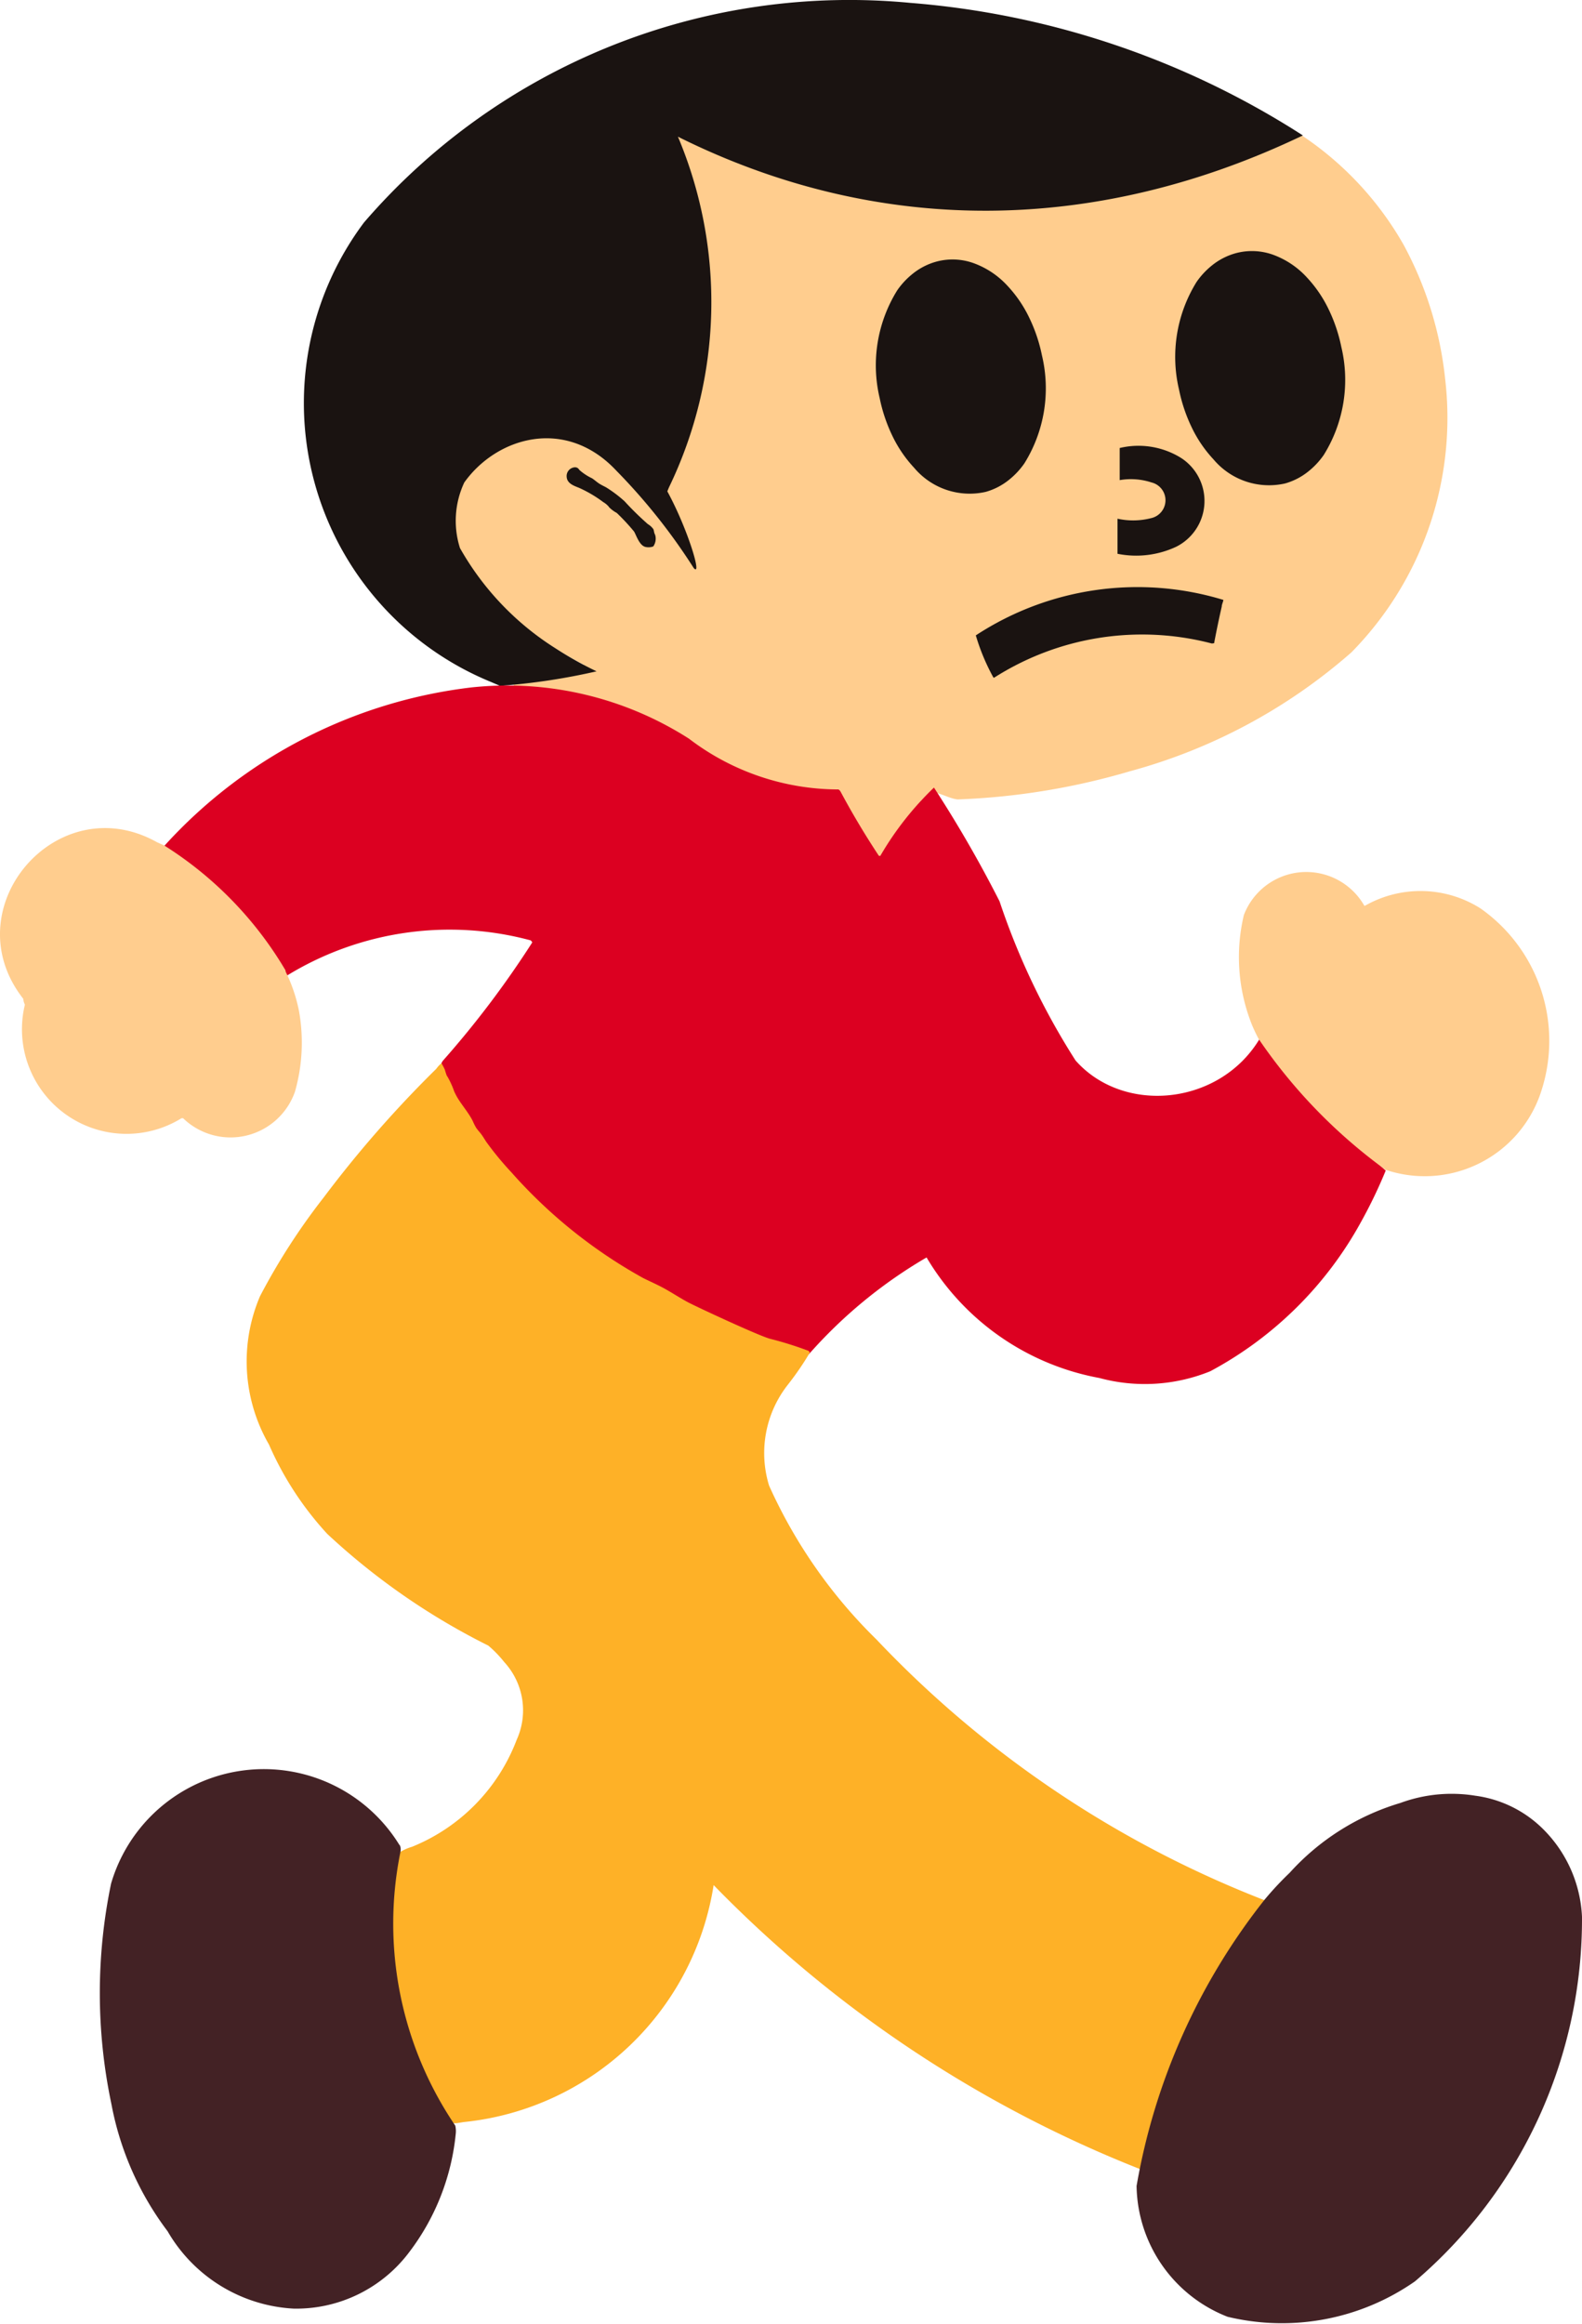
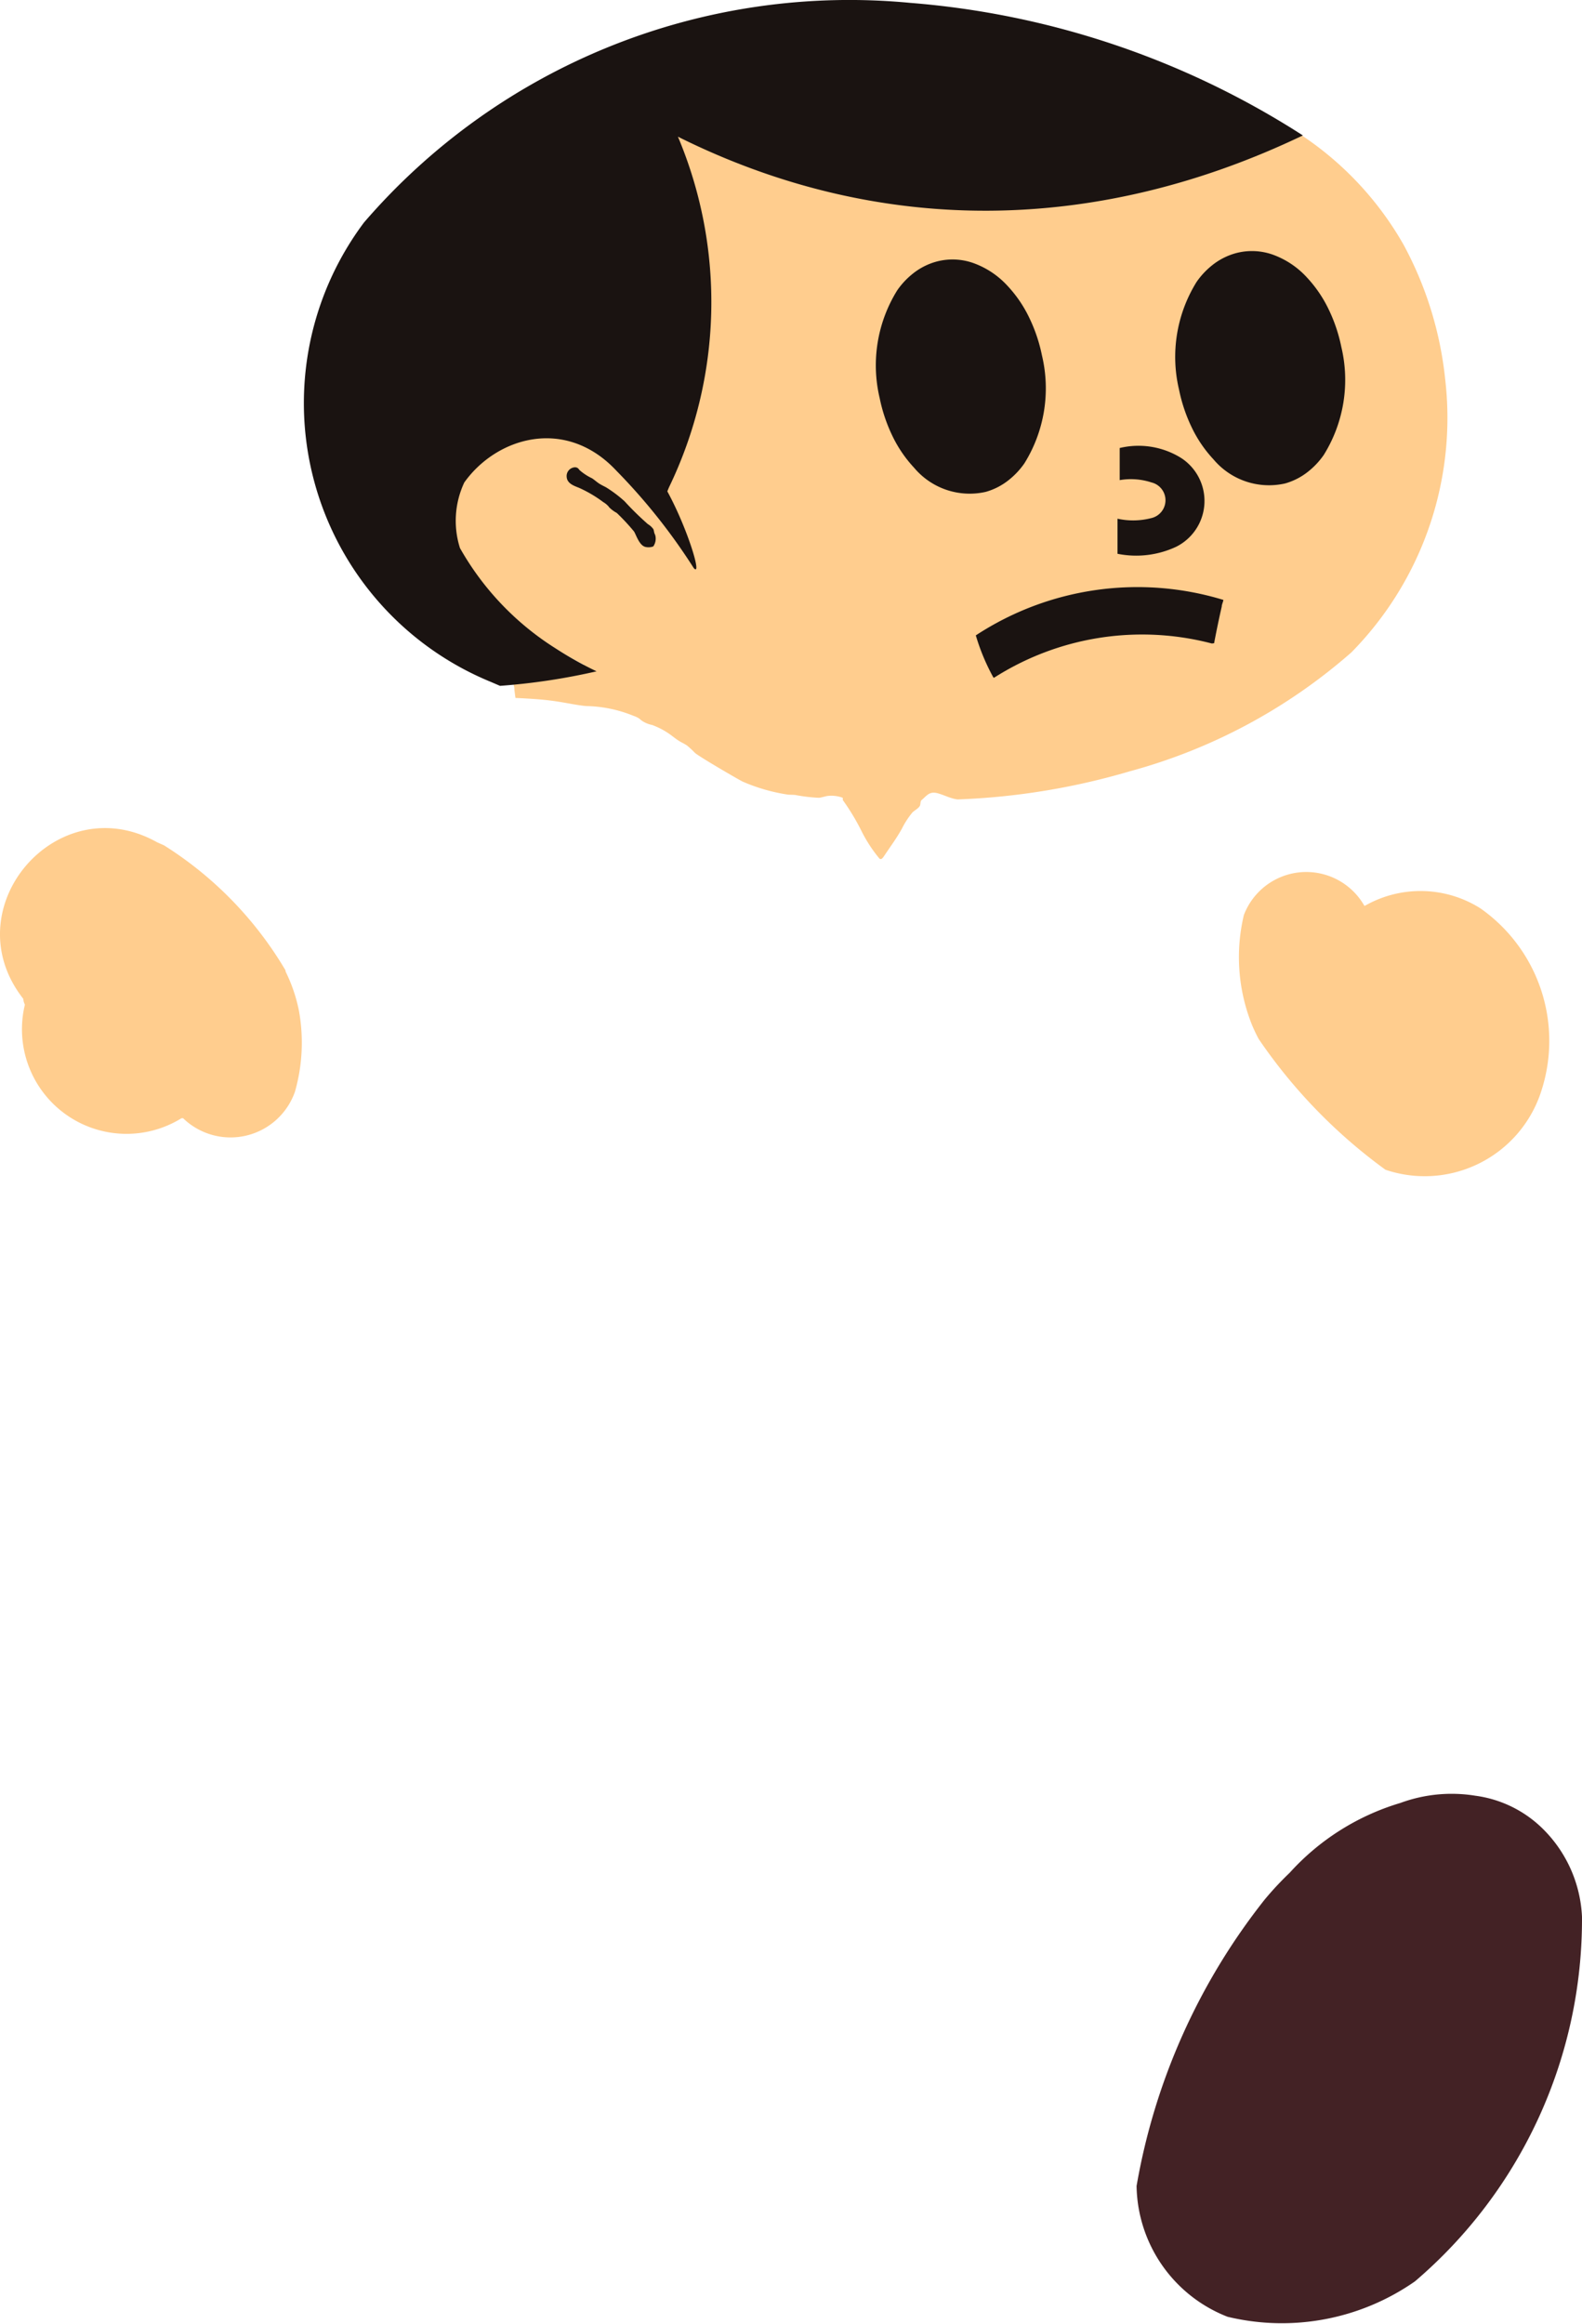
<svg xmlns="http://www.w3.org/2000/svg" width="102.01" height="149.789" viewBox="0 0 102.01 149.789">
  <g id="グループ_140" data-name="グループ 140" transform="translate(1378.014 -6717.117)">
    <path id="パス_545" data-name="パス 545" d="M-1284.823,6741.589a23.236,23.236,0,0,0-2.687-8.7,20.841,20.841,0,0,0-6.668-7.114,46.847,46.847,0,0,1-34.333,2.549c-1.86-.615-5.372-2.2-5.372-2.2l-.451-.222c.1.264.219.658.364,1.058.3.821.649,1.811.835,2.573.268,1.1.453,2.021.468,2.111a30.668,30.668,0,0,1-2.365,17.109c.3.7,1.831,5.019,1.791,4.951a34.2,34.2,0,0,0-2.266-3.191,17.486,17.486,0,0,0-4.659-4.612,5.953,5.953,0,0,0-6.777,1c-2.18,1.426-2.3,4.387-1.138,6.456a21.382,21.382,0,0,0,7.723,6.608,13.683,13.683,0,0,1-4.614,1.136l.012.016a.943.943,0,0,1,.116.464c.026.219.068.522.068.522s1,.04,1.788.116c1.217.117,1.907.32,2.753.406a8.446,8.446,0,0,1,3.063.628,1.588,1.588,0,0,1,.339.154c.071.047.133.106.2.158a1.786,1.786,0,0,0,.671.28,4.972,4.972,0,0,1,1.165.617c.209.152.4.312.617.439.158.094.327.17.473.274a5.926,5.926,0,0,1,.5.464c.272.249,2.866,1.756,3.082,1.856a11.585,11.585,0,0,0,2.928.84c.152.009.3.008.453.02a10.675,10.675,0,0,0,1.539.183c.18-.02.356-.085.538-.116a2.107,2.107,0,0,1,.954.1c.1.037,0,.115.066.192a14.5,14.5,0,0,1,1.16,1.919,9.087,9.087,0,0,0,1.191,1.834c.125.06.188-.024.321-.223.407-.609.8-1.133,1.13-1.742a5.369,5.369,0,0,1,.678-1.033c.166-.144.372-.248.464-.406.064-.111.015-.294.12-.383.346-.29.5-.583,1.05-.429.352.1.672.261,1.023.348a2.029,2.029,0,0,0,.244.044,44.943,44.943,0,0,0,11.111-1.815,35.849,35.849,0,0,0,14.283-7.664q.445-.452.86-.927A21.535,21.535,0,0,0-1284.823,6741.589Z" fill="#ffcd8e" />
    <path id="パス_546" data-name="パス 546" d="M-1339.547,6760.387a23.21,23.21,0,0,1-2.674-1.5,18.218,18.218,0,0,1-6.134-6.446,5.811,5.811,0,0,1,.279-4.226c2.093-2.936,6.549-4.25,9.817-.749a38.233,38.233,0,0,1,4.976,6.262c.577.649-.39-2.54-1.7-4.94.032-.082.065-.165.1-.247a27.456,27.456,0,0,0,.584-22.612c13.066,6.506,27.09,6.239,40.295-.083h0a54.752,54.752,0,0,0-25.329-8.545,41.324,41.324,0,0,0-35.21,14.156,19.419,19.419,0,0,0,8.152,29.6c.053.021.567.245.62.266A41.206,41.206,0,0,0-1339.547,6760.387Z" fill="#1a1311" fill-rule="evenodd" />
    <path id="パス_547" data-name="パス 547" d="M-1305.959,6750.549v0a4.678,4.678,0,0,0,2.17-.035,1.181,1.181,0,0,0,.029-2.3,4.251,4.251,0,0,0-2.054-.151v-2.07h0a5.208,5.208,0,0,1,3.938.628,3.3,3.3,0,0,1-.3,5.739,6.093,6.093,0,0,1-3.779.451v-2.263Z" fill="#1a1311" fill-rule="evenodd" />
    <path id="パス_548" data-name="パス 548" d="M-1336.348,6752.378c-.427-.052-.634-.759-.78-1a13.662,13.662,0,0,0-1.116-1.2,2.12,2.12,0,0,1-.486-.359c-.014-.018-.027-.038-.041-.057a1.363,1.363,0,0,0-.342-.281,8.182,8.182,0,0,0-1.562-.921c-.34-.136-.775-.28-.8-.716a.565.565,0,0,1,.55-.609c.166.014.2.082.288.189a3.485,3.485,0,0,0,.8.522c.163.107.3.238.459.34s.3.163.455.248a8.292,8.292,0,0,1,1.183.893,19.135,19.135,0,0,0,1.5,1.471,1.147,1.147,0,0,1,.358.33c.034.075.036.165.063.247.017.053.045.1.061.155a.875.875,0,0,1-.132.707A.868.868,0,0,1-1336.348,6752.378Z" fill="#1a1311" fill-rule="evenodd" />
    <path id="パス_549" data-name="パス 549" d="M-1299.231,6756.2q-.27,1.184-.495,2.375c-.053.008-.111.015-.148.018a17.743,17.743,0,0,0-14.044,2.209l-.043-.021a13.593,13.593,0,0,1-1.131-2.711,19.009,19.009,0,0,1,15.961-2.287C-1299.116,6755.838-1299.25,6756.131-1299.231,6756.2Z" fill="#1a1311" fill-rule="evenodd" />
-     <path id="パス_550" data-name="パス 550" d="M-1367.4,6771.721a1.661,1.661,0,0,0,.58.5,3.386,3.386,0,0,1,.35.2,8.891,8.891,0,0,1,.818.808,13.186,13.186,0,0,1,1.209,1.024c.082.1.149.214.232.319a6.148,6.148,0,0,0,.985.841,7.314,7.314,0,0,1,1.16,1.1,6.649,6.649,0,0,0,.406.667c.124.153.286.283.413.451a3.416,3.416,0,0,0,.364.509,2.255,2.255,0,0,1,.208.17,1.542,1.542,0,0,1,.174.377,4.939,4.939,0,0,0,.58.725,6.812,6.812,0,0,1,.388.6,20.07,20.07,0,0,1,15.74-2.283.454.454,0,0,1,.1.131,61.782,61.782,0,0,1-5.725,7.583.632.632,0,0,0-.13.206,12.939,12.939,0,0,0,1.266,3.252,30.527,30.527,0,0,0,8.024,8.776c.922.665,2.186,1.435,3.316,2.143a34.66,34.66,0,0,0,3.077,1.676,5.209,5.209,0,0,1,.9.377c.1.065.2.14.3.211a7.518,7.518,0,0,0,1.329.645,43.514,43.514,0,0,0,4.539,1.632,5.943,5.943,0,0,0,.864.037c.032,0,.058,0,.081,0a30.739,30.739,0,0,1,7.585-6.233,16.4,16.4,0,0,0,11.141,7.769,11.222,11.222,0,0,0,7.153-.434,23.99,23.99,0,0,0,9.74-9.661,30.968,30.968,0,0,0,1.572-3.274c-3.047-2.74-5.9-5.233-8.008-8.564-.029,0-.072.031-.138.1-2.585,4.274-8.759,4.867-11.854,1.368a46.074,46.074,0,0,1-4.9-10.258,78.663,78.663,0,0,0-4.23-7.331,19.991,19.991,0,0,0-3.458,4.4.206.206,0,0,1-.1-.011q-1.323-2-2.459-4.118a.382.382,0,0,0-.141-.151,15.9,15.9,0,0,1-9.637-3.271,21.751,21.751,0,0,0-14.011-3.307,31.754,31.754,0,0,0-19.814,10.207A.143.143,0,0,0-1367.4,6771.721Z" fill="#dc0021" fill-rule="evenodd" />
    <path id="パス_551" data-name="パス 551" d="M-1359.588,6779.759c-.008-.04-.017-.08-.027-.118q-.125-.21-.252-.417a23.82,23.82,0,0,0-7.528-7.594l-.042-.026c-.1-.048-.228-.1-.379-.169l-.065-.029c-6.455-3.619-13.205,4.262-8.635,10.084a1.84,1.84,0,0,0,.034.194,1.2,1.2,0,0,0,.073.187,6.742,6.742,0,0,0,10.1,7.319l.1,0a4.4,4.4,0,0,0,7.215-1.71,11.522,11.522,0,0,0,.257-5.211A10.176,10.176,0,0,0-1359.588,6779.759Z" fill="#ffcd8e" fill-rule="evenodd" />
    <path id="パス_552" data-name="パス 552" d="M-1290.006,6775.5l-.038-.011a4.307,4.307,0,0,0-7.765.611,11.738,11.738,0,0,0,.527,7.081c.123.294.26.583.409.866l.022.04a34.205,34.205,0,0,0,8.119,8.385l.056.04a7.893,7.893,0,0,0,10.078-5.168,10.43,10.43,0,0,0-3.959-11.682A7.234,7.234,0,0,0-1290.006,6775.5Z" fill="#ffcd8e" fill-rule="evenodd" />
-     <path id="パス_553" data-name="パス 553" d="M-1345.5,6824.244a4.594,4.594,0,0,1,.8,5.017,12.059,12.059,0,0,1-6.742,6.888,3.284,3.284,0,0,0-1,.488,1.145,1.145,0,0,0-.155.417,6.526,6.526,0,0,0-.108,1.259,5.563,5.563,0,0,1-.069.693c-.06.32-.161.628-.2.952s-.029.664-.048.983-.07.606-.1.906c-.019.217.732,4.268.872,4.7.206.586.412,1.172.611,1.761.221.655.472,1.3.71,1.95.225.616.493,1.207.762,1.8a7.732,7.732,0,0,0,.358.743,5.837,5.837,0,0,0,.412.58c.093.122.445.375.522.511.093.165.52.02.877-.011a18.167,18.167,0,0,0,16-15.262,78.643,78.643,0,0,0,28.06,18.526h.058s.2-1.3.444-2.262c.275-1.084.6-1.726.725-2.493.021-.132.036-.268.058-.4a54.052,54.052,0,0,1,2.914-6.653,30.2,30.2,0,0,0,2.024-3.3c.679-.975,1.759-2.243,1.759-2.243a68.7,68.7,0,0,1-25.537-17,32.516,32.516,0,0,1-6.928-9.92,7.121,7.121,0,0,1,1.195-6.488l.029-.038a18.657,18.657,0,0,0,1.4-2.045.377.377,0,0,0-.081-.117,22.584,22.584,0,0,0-2.493-.782c-.752-.206-4.821-2.1-5.318-2.37-.55-.3-1.068-.646-1.61-.935-.408-.217-.83-.4-1.247-.609a32.087,32.087,0,0,1-8.493-6.812,20.048,20.048,0,0,1-1.624-1.971c-.114-.177-.219-.357-.347-.522-.107-.137-.23-.264-.319-.406a4.092,4.092,0,0,1-.2-.406c-.246-.5-.665-.978-.961-1.461a3.787,3.787,0,0,1-.241-.462,5.507,5.507,0,0,0-.435-.947.471.471,0,0,1-.036-.048,3.86,3.86,0,0,1-.125-.386,4.056,4.056,0,0,0-.22-.422,1.751,1.751,0,0,0-.335.36,73.536,73.536,0,0,0-7.259,8.29,41.761,41.761,0,0,0-4.106,6.364,10.694,10.694,0,0,0,.578,9.564,20.69,20.69,0,0,0,3.756,5.757,43.922,43.922,0,0,0,10.384,7.2A7.391,7.391,0,0,1-1345.5,6824.244Z" fill="#feb127" fill-rule="evenodd" />
-     <path id="パス_554" data-name="パス 554" d="M-1348.624,6854.623a1.533,1.533,0,0,0-.034-.5l-.143-.213a23.194,23.194,0,0,1-3.422-17.278l.021-.107,0-.018a.688.688,0,0,0-.023-.441c-.018-.025-.041-.045-.058-.072a10.263,10.263,0,0,0-18.568,2.526,34.648,34.648,0,0,0,.02,14.208,19.575,19.575,0,0,0,3.622,8.2,10.012,10.012,0,0,0,8.14,4.99,9.112,9.112,0,0,0,7.456-3.659A15.02,15.02,0,0,0-1348.624,6854.623Z" fill="#432225" fill-rule="evenodd" />
    <path id="パス_555" data-name="パス 555" d="M-1298.82,6866.322a14.865,14.865,0,0,0,11.965-2.26,30.541,30.541,0,0,0,10.724-23.4,8.387,8.387,0,0,0-2.426-5.519,7.487,7.487,0,0,0-4.348-2.16,9.438,9.438,0,0,0-4.77.462,15.51,15.51,0,0,0-7.089,4.47,20.3,20.3,0,0,0-1.6,1.713,40.843,40.843,0,0,0-8.235,18.394A9.076,9.076,0,0,0-1298.82,6866.322Z" fill="#432225" stroke="#432225" stroke-width="0.253" fill-rule="evenodd" />
    <path id="パス_556" data-name="パス 556" d="M-1313.046,6735.542a8.157,8.157,0,0,1,1.391,2.035,10.235,10.235,0,0,1,.828,2.449,9.15,9.15,0,0,1-1.133,6.957,5.069,5.069,0,0,1-.992,1.061,4.2,4.2,0,0,1-1.5.776,4.677,4.677,0,0,1-4.618-1.554,8.19,8.19,0,0,1-1.392-2.035,10.278,10.278,0,0,1-.828-2.449,9.151,9.151,0,0,1,1.134-6.957,5.033,5.033,0,0,1,.992-1.061,4.206,4.206,0,0,1,1.5-.776,4.01,4.01,0,0,1,2.5.116A5.519,5.519,0,0,1-1313.046,6735.542Z" fill="#1a1311" fill-rule="evenodd" />
    <path id="パス_557" data-name="パス 557" d="M-1293.742,6735a8.19,8.19,0,0,1,1.392,2.035,10.284,10.284,0,0,1,.828,2.449,9.152,9.152,0,0,1-1.134,6.957,5.065,5.065,0,0,1-.992,1.061,4.234,4.234,0,0,1-1.5.776,4.679,4.679,0,0,1-4.619-1.554,8.179,8.179,0,0,1-1.391-2.035,10.3,10.3,0,0,1-.828-2.449,9.154,9.154,0,0,1,1.133-6.957,5.066,5.066,0,0,1,.993-1.062,4.235,4.235,0,0,1,1.5-.776,4.021,4.021,0,0,1,2.505.117A5.523,5.523,0,0,1-1293.742,6735Z" fill="#1a1311" fill-rule="evenodd" />
  </g>
</svg>